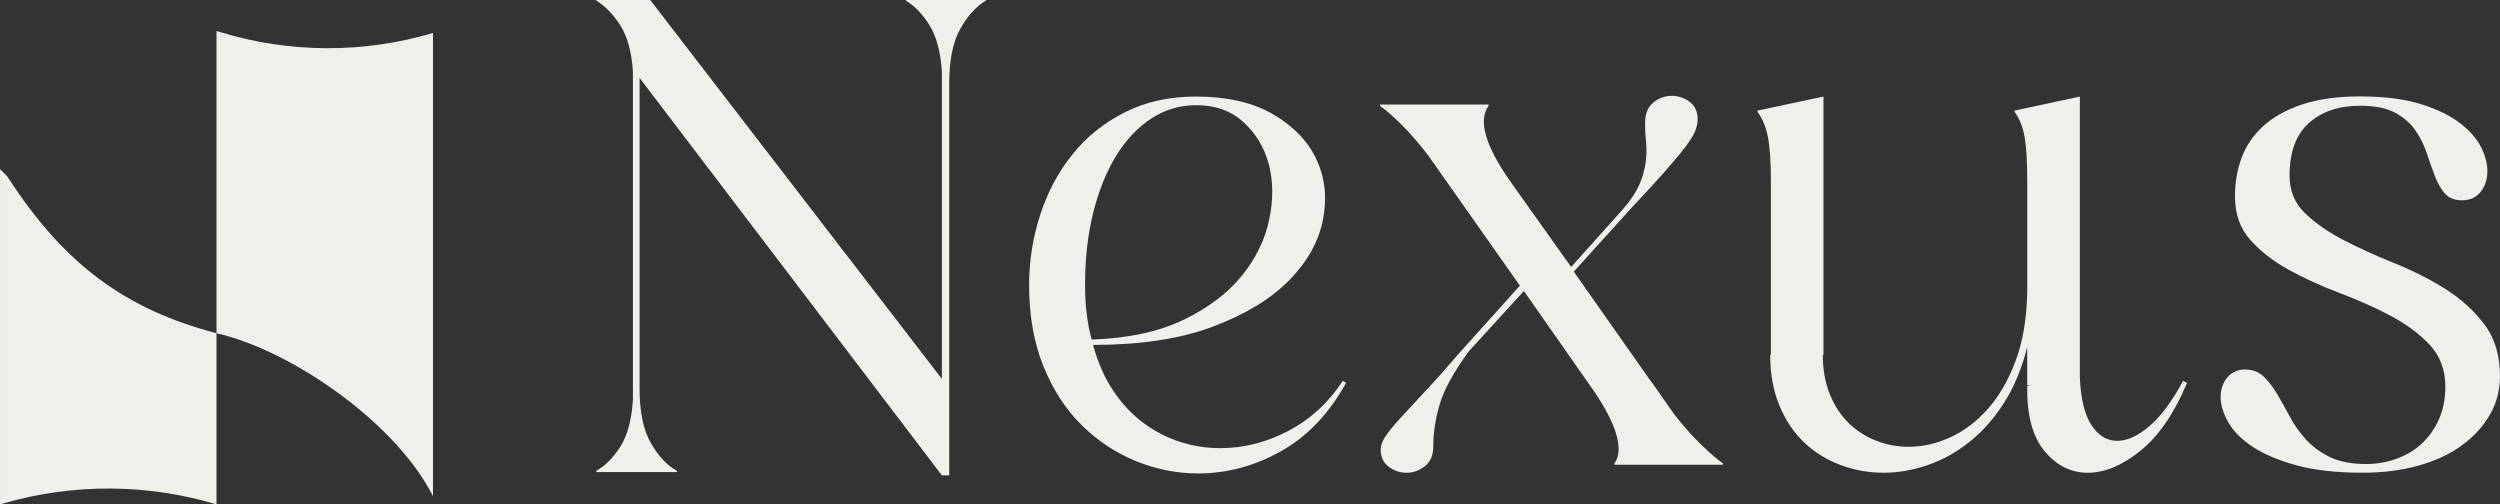
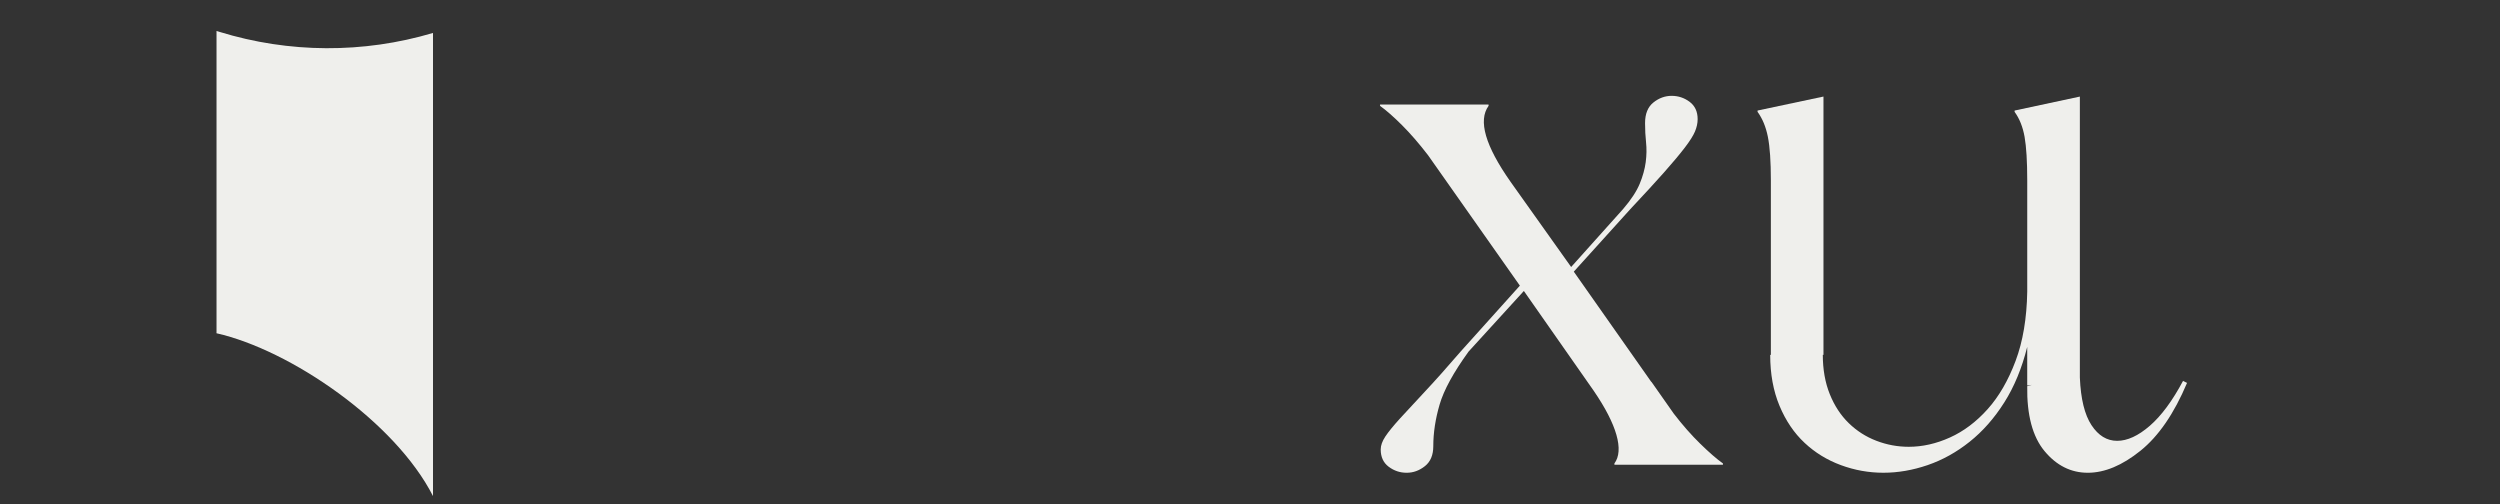
<svg xmlns="http://www.w3.org/2000/svg" version="1.1" viewBox="0 0 1319.75 266.24">
  <rect x="0" y="0" width="1319.75" height="266.24" fill="#333333" stroke="none" />
  <defs>
    <style>
      .cls-1 {
        fill: #efefec;
      }
    </style>
  </defs>
  <g>
    <g id="Laag_1">
      <g>
-         <path class="cls-1" d="M520.43,0v.35c-5.15,3.05-9.66,8.03-13.53,14.94-3.87,6.92-5.8,16.46-5.8,28.65v207.03h-3.86L337.64,41.13v164.15c0,12.19,1.99,21.73,5.97,28.64,3.98,6.92,8.55,11.78,13.71,14.59v.7h-42.53v-.7c4.69-2.58,8.9-6.8,12.65-12.65,3.74-5.86,5.97-14.06,6.67-24.61V37.61c-.7-10.31-2.93-18.39-6.67-24.25-3.75-5.86-7.97-10.2-12.65-13.01v-.35h28.47l153.96,200.01V37.61c-.71-10.31-2.87-18.39-6.51-24.25s-7.79-10.2-12.48-13.01v-.35h42.18Z" />
-         <path class="cls-1" d="M710.59,202.12c-8.91,16.17-20.34,28.18-34.27,36.03-13.95,7.85-28.53,11.78-43.77,11.78-11.24,0-22.2-2.17-32.86-6.5-10.67-4.34-20.21-10.67-28.65-18.98-8.44-8.31-15.18-18.69-20.21-31.11-5.04-12.42-7.56-26.71-7.56-42.88,0-12.65,1.94-24.96,5.8-36.91,3.87-11.95,9.49-22.55,16.87-31.81,7.38-9.26,16.57-16.7,27.59-22.33,11.01-5.62,23.55-8.44,37.61-8.44,16.87,0,30.7,3.22,41.48,9.67,10.78,6.45,18.33,14.53,22.67,24.25,4.34,9.73,5.33,20.27,2.99,31.64-2.35,11.37-8.33,21.91-17.93,31.63-9.61,9.73-22.96,17.81-40.07,24.26-17.11,6.45-38.2,9.66-63.27,9.66,2.58,9.38,6.15,17.46,10.72,24.26,4.57,6.8,9.84,12.42,15.81,16.87,5.98,4.45,12.42,7.79,19.34,10.02,6.91,2.23,14,3.34,21.27,3.34,12.42,0,24.43-3.04,36.03-9.14,11.6-6.09,21.15-14.88,28.65-26.36l1.76,1.05ZM572.8,150.45c0,5.39.29,10.49.88,15.29.58,4.81,1.46,9.31,2.64,13.53,19.45-.7,35.68-4.22,48.68-10.54,13.01-6.32,23.2-14.06,30.59-23.2,7.38-9.14,12.18-18.98,14.41-29.53,2.22-10.55,2.16-20.27-.18-29.18-2.35-8.9-6.8-16.35-13.36-22.32-6.56-5.98-14.88-8.97-24.96-8.97-8.67,0-16.58,2.35-23.73,7.03-7.15,4.69-13.3,11.19-18.45,19.51s-9.2,18.28-12.13,29.88c-2.93,11.59-4.39,24.42-4.39,38.49Z" />
        <path class="cls-1" d="M883.53,218.29c4.69,6.1,9.37,11.42,14.06,15.99,4.68,4.57,8.66,8.03,11.95,10.37v.7h-57.29v-.7c2.57-3.52,2.92-8.55,1.05-15.12-1.88-6.56-5.86-14.29-11.95-23.2l-36.9-52.73-29.18,31.99c-7.97,11.02-13.07,20.33-15.29,27.95-2.23,7.62-3.34,14.94-3.34,21.97,0,4.69-1.46,8.2-4.39,10.54-2.93,2.34-6.15,3.52-9.66,3.52s-6.67-1.05-9.49-3.17c-2.81-2.11-4.22-5.15-4.22-9.14,0-2.11.82-4.39,2.46-6.86,1.64-2.46,4.22-5.62,7.73-9.49,3.52-3.87,7.91-8.61,13.18-14.23,5.28-5.62,11.54-12.65,18.81-21.09l31.28-34.8-48.5-68.89c-4.69-6.1-9.26-11.37-13.71-15.82-4.46-4.45-8.33-7.85-11.6-10.19v-.71h57.29v.71c-5.62,7.73-1.75,21.08,11.6,40.07l31.99,44.99,27.41-30.58c4.22-4.92,7.14-9.37,8.79-13.36,1.64-3.98,2.69-7.79,3.17-11.43.47-3.63.53-7.08.18-10.37-.35-3.28-.53-6.68-.53-10.19,0-4.92,1.46-8.55,4.39-10.9,2.92-2.34,6.15-3.52,9.66-3.52s6.68,1.06,9.49,3.17c2.81,2.11,4.22,5.16,4.22,9.14,0,2.11-.47,4.28-1.4,6.51-.94,2.23-2.76,5.1-5.45,8.61-2.7,3.52-6.33,7.85-10.9,13.01s-10.49,11.59-17.75,19.33l-29.88,33.04,40.77,58,.35.35,11.6,16.52Z" />
        <path class="cls-1" d="M1154.54,202.12c-6.8,16.17-15,28.12-24.61,35.85-9.61,7.73-18.87,11.6-27.77,11.6s-16.52-3.81-22.85-11.43c-6.32-7.61-9.37-19.04-9.14-34.27l2.46-.7-2.46.35v-20.39c-2.81,11.25-6.85,21.04-12.13,29.35-5.27,8.33-11.37,15.23-18.28,20.74-6.92,5.51-14.3,9.61-22.14,12.3-7.86,2.69-15.64,4.04-23.38,4.04s-15.23-1.35-22.49-4.04c-7.27-2.69-13.66-6.62-19.15-11.78-5.51-5.15-9.91-11.65-13.19-19.5-3.28-7.85-4.92-16.81-4.92-26.89h.35v-92.09c0-10.07-.53-17.75-1.58-23.03-1.05-5.27-2.87-9.66-5.45-13.18v-.7l34.8-7.38v136.38h-.35c0,7.73,1.23,14.65,3.69,20.74,2.46,6.1,5.8,11.19,10.02,15.29,4.22,4.1,9.08,7.21,14.58,9.31,5.5,2.11,11.19,3.17,17.05,3.17,7.27,0,14.53-1.64,21.8-4.92,7.26-3.28,13.88-8.26,19.86-14.94,5.98-6.67,10.9-15.17,14.77-25.48,3.87-10.31,5.91-22.49,6.15-36.55v-58.7c0-10.07-.47-17.75-1.4-23.03-.94-5.27-2.7-9.66-5.27-13.18v-.7l34.45-7.38v148.34c.46,11.25,2.52,19.63,6.15,25.13,3.63,5.51,8.14,8.26,13.53,8.26s11.13-2.64,17.22-7.91c6.09-5.27,11.95-13.18,17.57-23.72l2.11,1.05Z" />
-         <path class="cls-1" d="M1208.67,92.8c0,7.97,2.75,14.59,8.25,19.86,5.5,5.27,12.36,10.02,20.56,14.23,8.2,4.22,17.11,8.26,26.72,12.13,9.61,3.87,18.5,8.38,26.71,13.53,8.2,5.16,15.05,11.37,20.56,18.63,5.5,7.27,8.26,16.4,8.26,27.41,0,7.5-1.82,14.36-5.45,20.56-3.63,6.21-8.61,11.6-14.94,16.17-6.33,4.57-13.95,8.09-22.85,10.54-8.9,2.46-18.63,3.69-29.17,3.69-14.06,0-25.9-1.35-35.51-4.04-9.61-2.69-17.34-6.03-23.2-10.02-5.86-3.98-10.08-8.38-12.65-13.18-2.58-4.8-3.82-9.2-3.69-13.19.12-3.98,1.35-7.32,3.69-10.02,2.34-2.69,5.39-4.04,9.14-4.04,3.98,0,7.26,1.23,9.84,3.69,2.58,2.46,4.98,5.57,7.21,9.31,2.22,3.75,4.45,7.73,6.68,11.95,2.22,4.22,5.03,8.21,8.44,11.95,3.39,3.75,7.61,6.85,12.65,9.31,5.03,2.46,11.42,3.69,19.15,3.69,5.62,0,11.01-.94,16.17-2.81,5.15-1.87,9.61-4.57,13.36-8.09,3.74-3.51,6.73-7.79,8.96-12.83,2.22-5.04,3.34-10.72,3.34-17.05,0-8.9-2.76-16.28-8.26-22.14-5.51-5.86-12.36-10.95-20.56-15.29-8.2-4.34-17.11-8.32-26.71-11.95-9.61-3.63-18.52-7.68-26.71-12.13-8.21-4.45-15.07-9.72-20.56-15.82-5.51-6.09-8.26-13.82-8.26-23.2,0-7.26,1.17-14.06,3.52-20.39,2.34-6.33,6.15-11.89,11.42-16.7,5.28-4.8,12.13-8.61,20.56-11.43,8.44-2.81,18.63-4.22,30.58-4.22,12.65,0,23.31,1.35,31.99,4.04,8.66,2.7,15.64,6.1,20.92,10.2,5.27,4.1,9.01,8.49,11.24,13.18,2.23,4.69,3.22,9.08,2.99,13.18-.23,4.1-1.53,7.5-3.87,10.19-2.35,2.7-5.5,4.04-9.49,4.04s-7.03-1.23-9.14-3.69c-2.11-2.46-3.87-5.56-5.27-9.31-1.41-3.74-2.81-7.73-4.22-11.95-1.41-4.22-3.41-8.2-5.98-11.95-2.58-3.75-6.15-6.86-10.72-9.32-4.57-2.46-10.72-3.69-18.46-3.69-11.24,0-20.27,3.05-27.06,9.14-6.8,6.1-10.19,15.35-10.19,27.77Z" />
      </g>
      <g>
-         <path class="cls-1" d="M114.28,266.24h0c-36.42-10.87-75.18-11.12-111.73-.72l-2.54.72V89.29l3.84,3.83c30.03,46.63,62.57,70.22,110.43,82.8h0v90.32Z" />
        <path class="cls-1" d="M228.58,17.39v244.49h0c-20.04-39.33-75.27-77.12-114.3-85.96l.02-.67V16.34l1.61.5c36.68,11.29,75.88,11.48,112.67.56h0Z" />
      </g>
    </g>
  </g>
</svg>